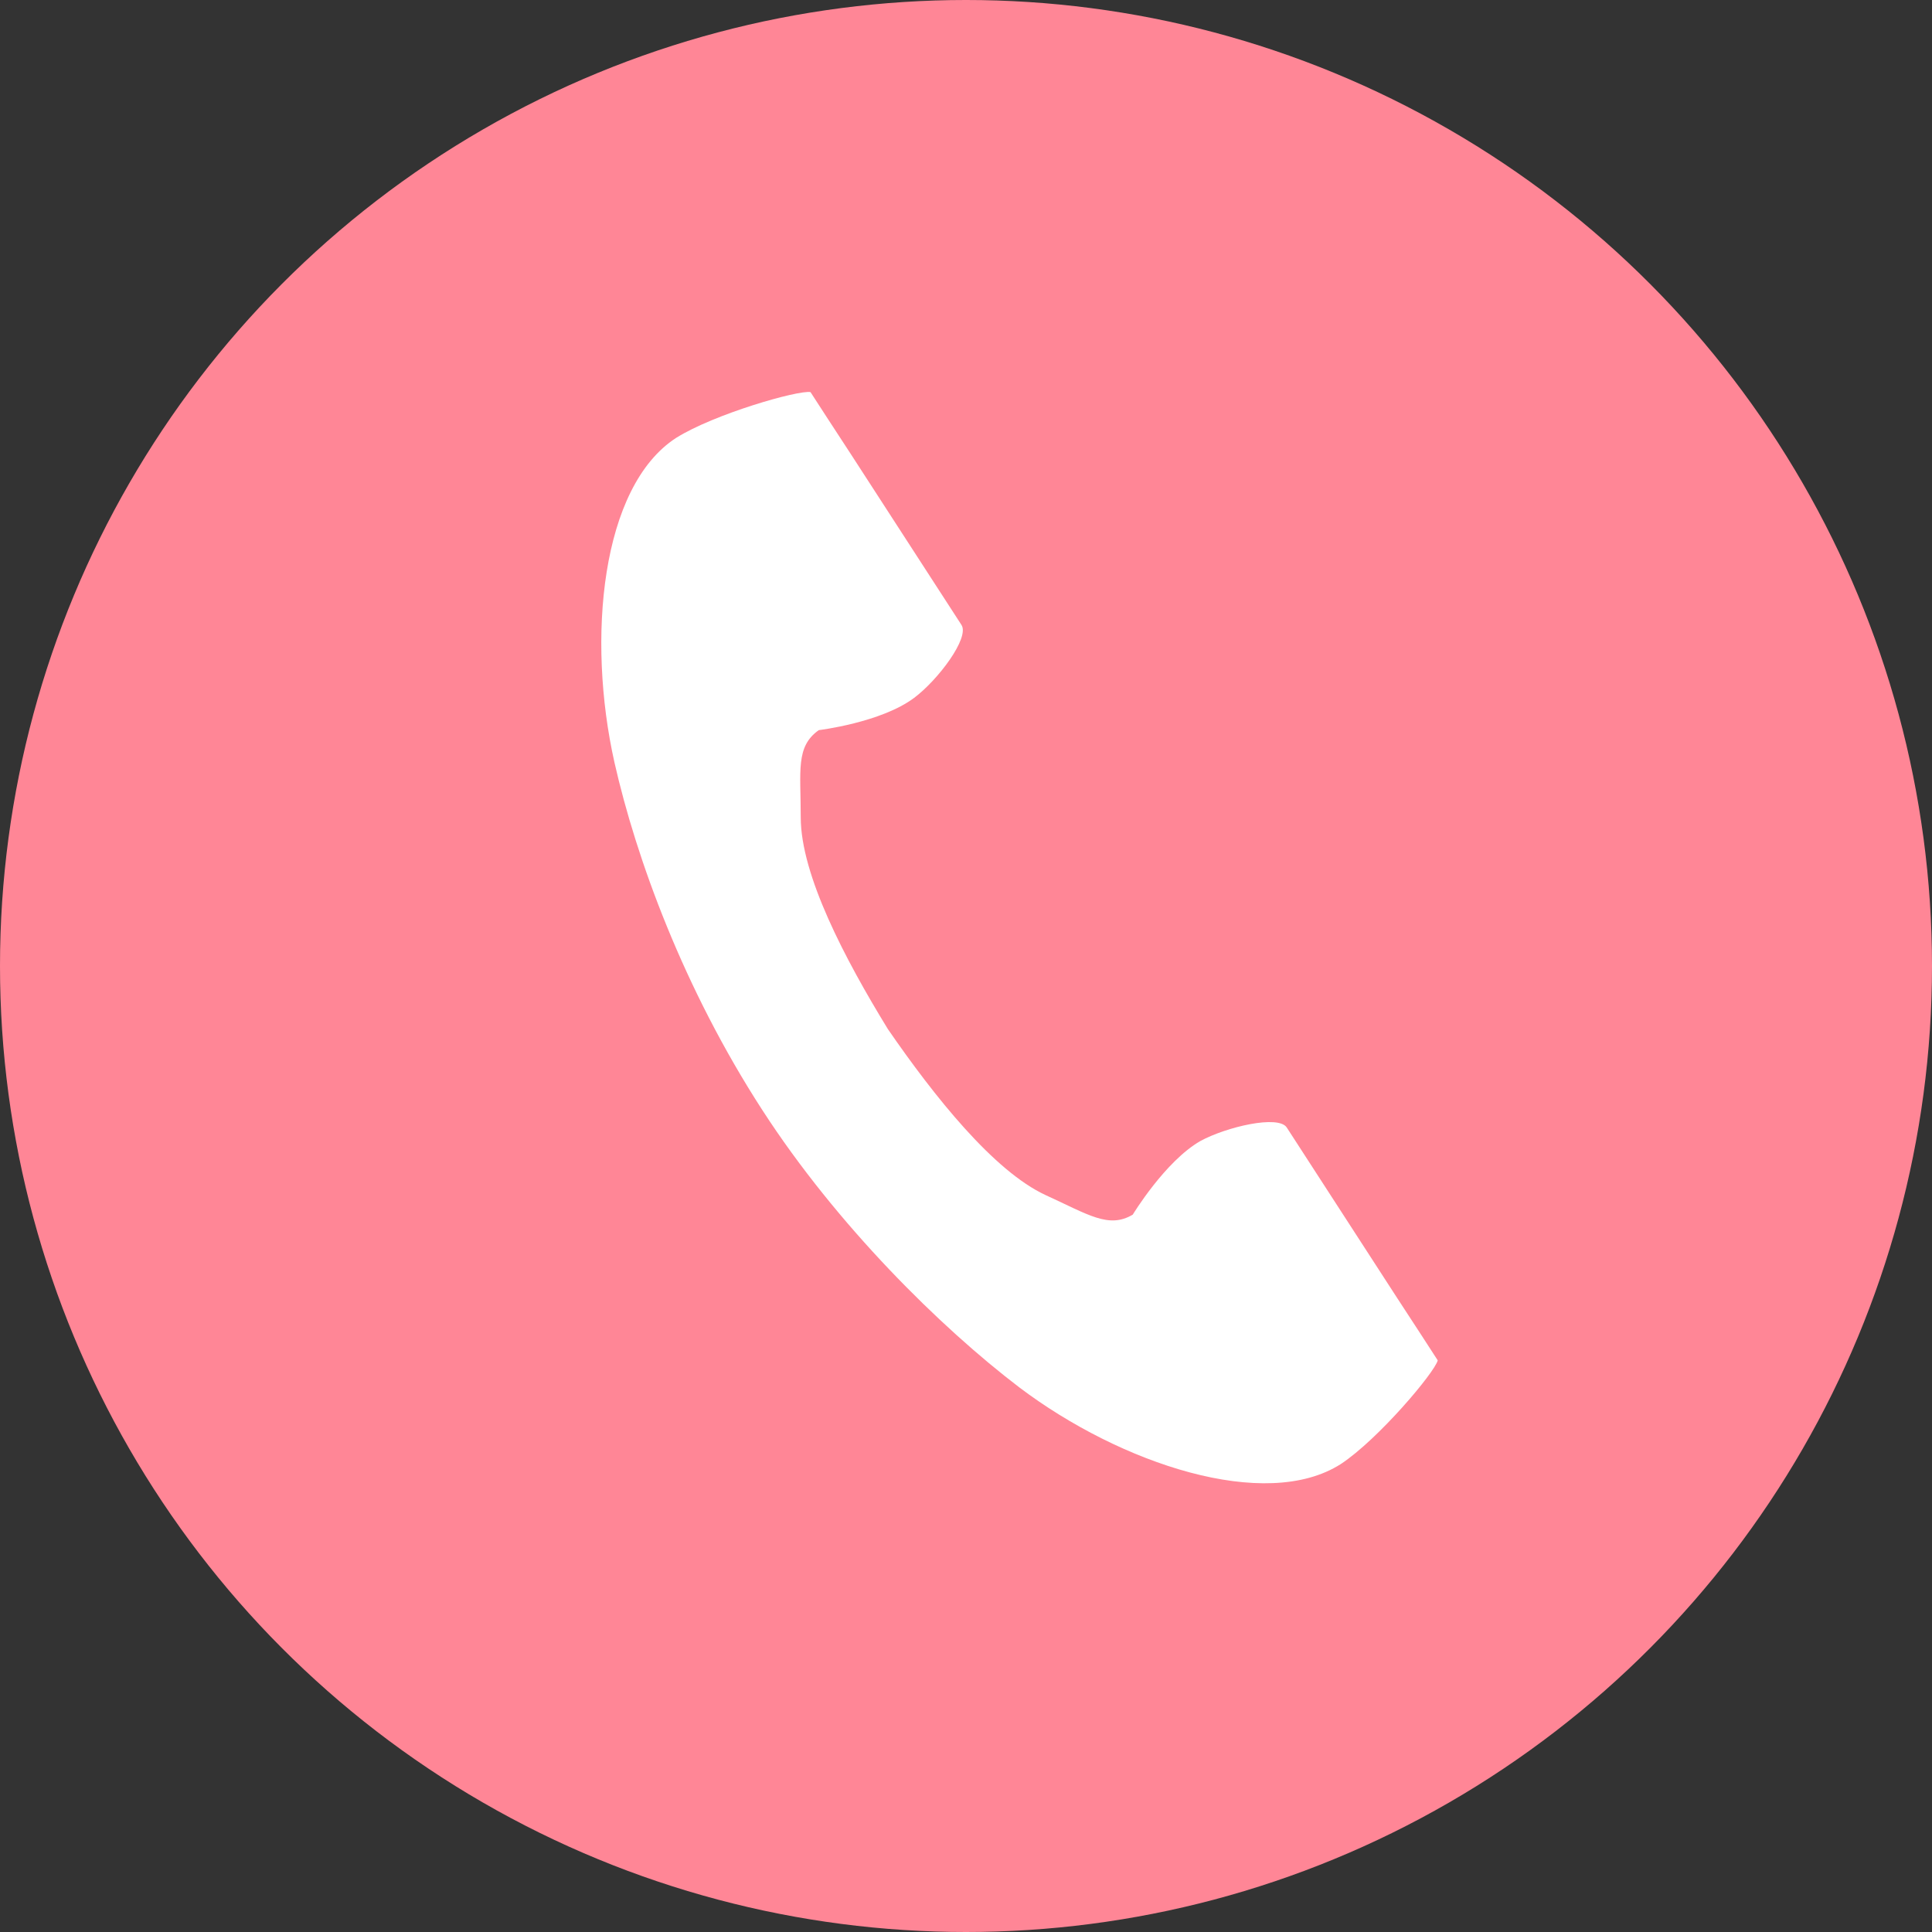
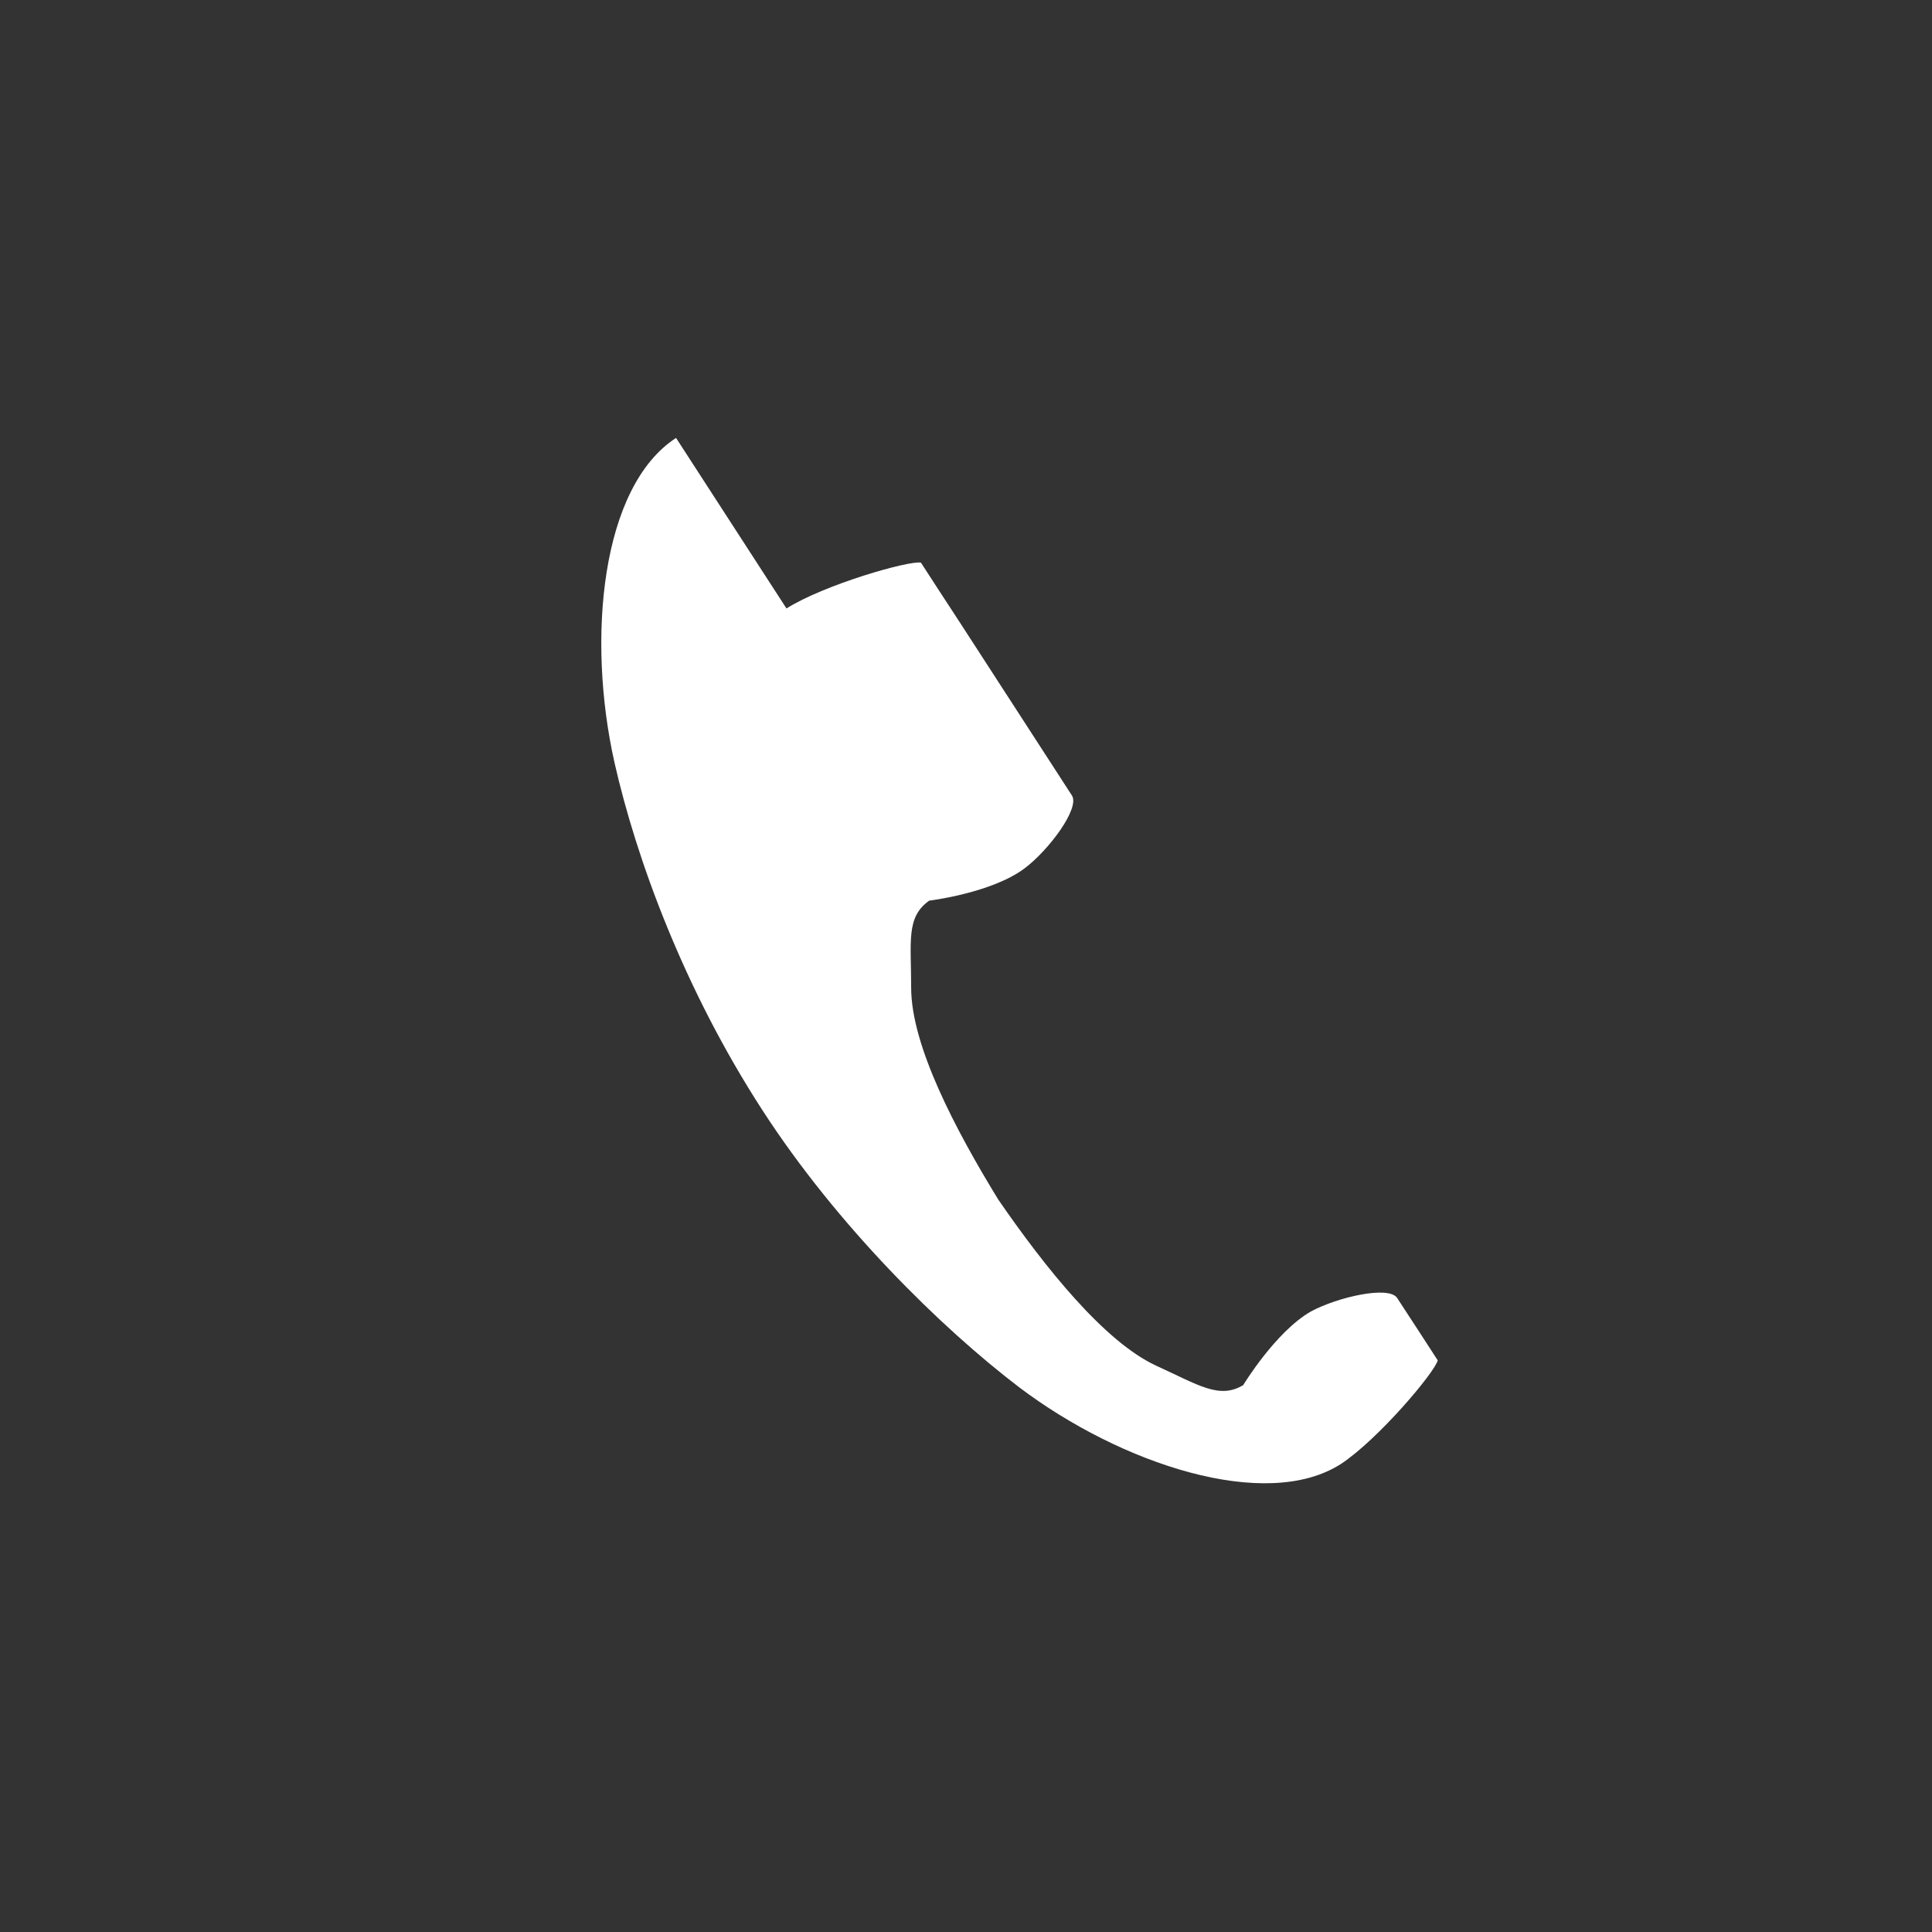
<svg xmlns="http://www.w3.org/2000/svg" id="_レイヤー_1" viewBox="0 0 25.72 25.72">
  <rect x="0" y="0" width="25.72" height="25.72" fill="#333333" stroke="none" />
  <defs>
    <style>.cls-1{fill:#ff8696;}.cls-1,.cls-2{stroke-width:0px;}.cls-2{fill:#fff;}</style>
  </defs>
-   <circle class="cls-1" cx="12.86" cy="12.86" r="12.86" />
-   <path class="cls-2" d="m9,5.83c-1,.65-1.19,2.67-.82,4.32.29,1.28.92,3.01,1.97,4.63.99,1.53,2.37,2.89,3.42,3.69,1.35,1.02,3.28,1.66,4.28,1.02.5-.33,1.25-1.22,1.29-1.38,0,0-.44-.68-.54-.83l-1.47-2.27c-.11-.17-.8-.01-1.15.18-.47.27-.9.98-.9.98-.32.19-.59,0-1.16-.26-.69-.32-1.48-1.31-2.1-2.21-.57-.93-1.16-2.05-1.16-2.82,0-.62-.07-.94.24-1.16,0,0,.83-.1,1.27-.43.32-.24.74-.8.63-.97l-1.47-2.27c-.1-.15-.54-.83-.54-.83-.16-.03-1.28.29-1.79.61Z" />
+   <path class="cls-2" d="m9,5.83c-1,.65-1.19,2.67-.82,4.32.29,1.28.92,3.01,1.97,4.63.99,1.53,2.37,2.89,3.42,3.69,1.35,1.02,3.28,1.66,4.28,1.02.5-.33,1.25-1.22,1.29-1.38,0,0-.44-.68-.54-.83c-.11-.17-.8-.01-1.15.18-.47.27-.9.98-.9.98-.32.19-.59,0-1.16-.26-.69-.32-1.48-1.31-2.1-2.21-.57-.93-1.16-2.05-1.16-2.82,0-.62-.07-.94.24-1.16,0,0,.83-.1,1.27-.43.32-.24.74-.8.63-.97l-1.47-2.27c-.1-.15-.54-.83-.54-.83-.16-.03-1.28.29-1.79.61Z" />
</svg>